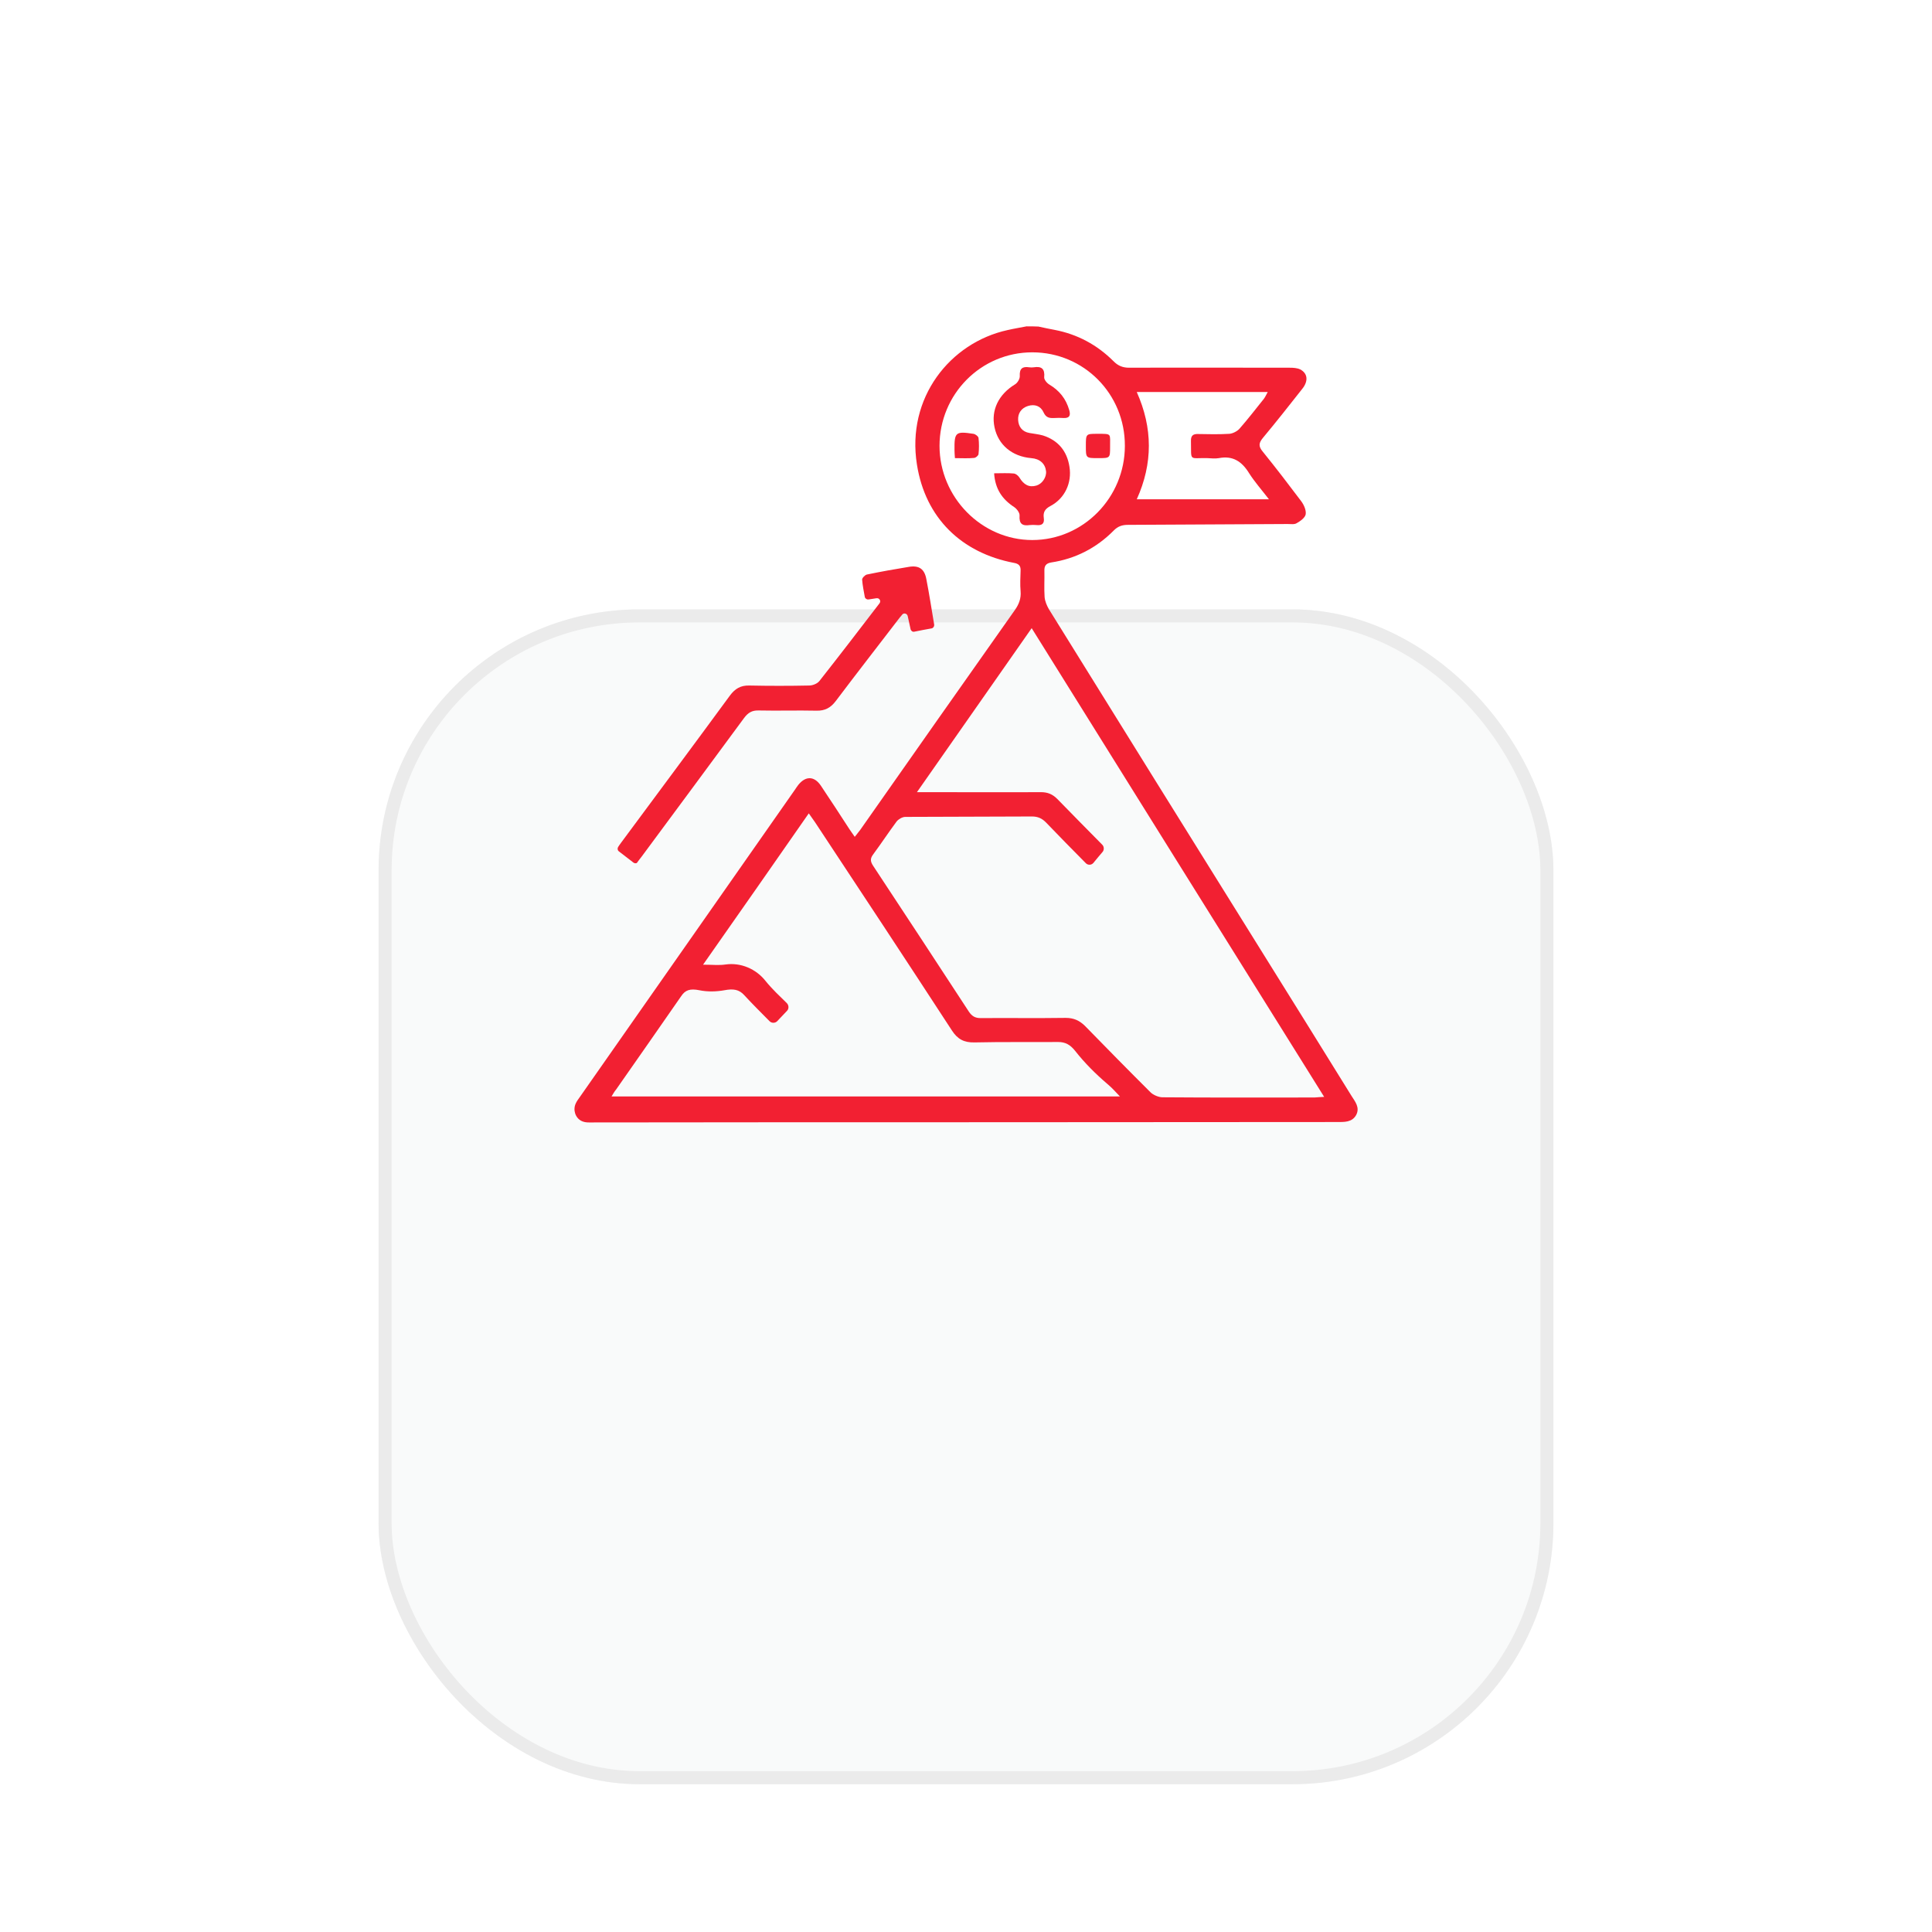
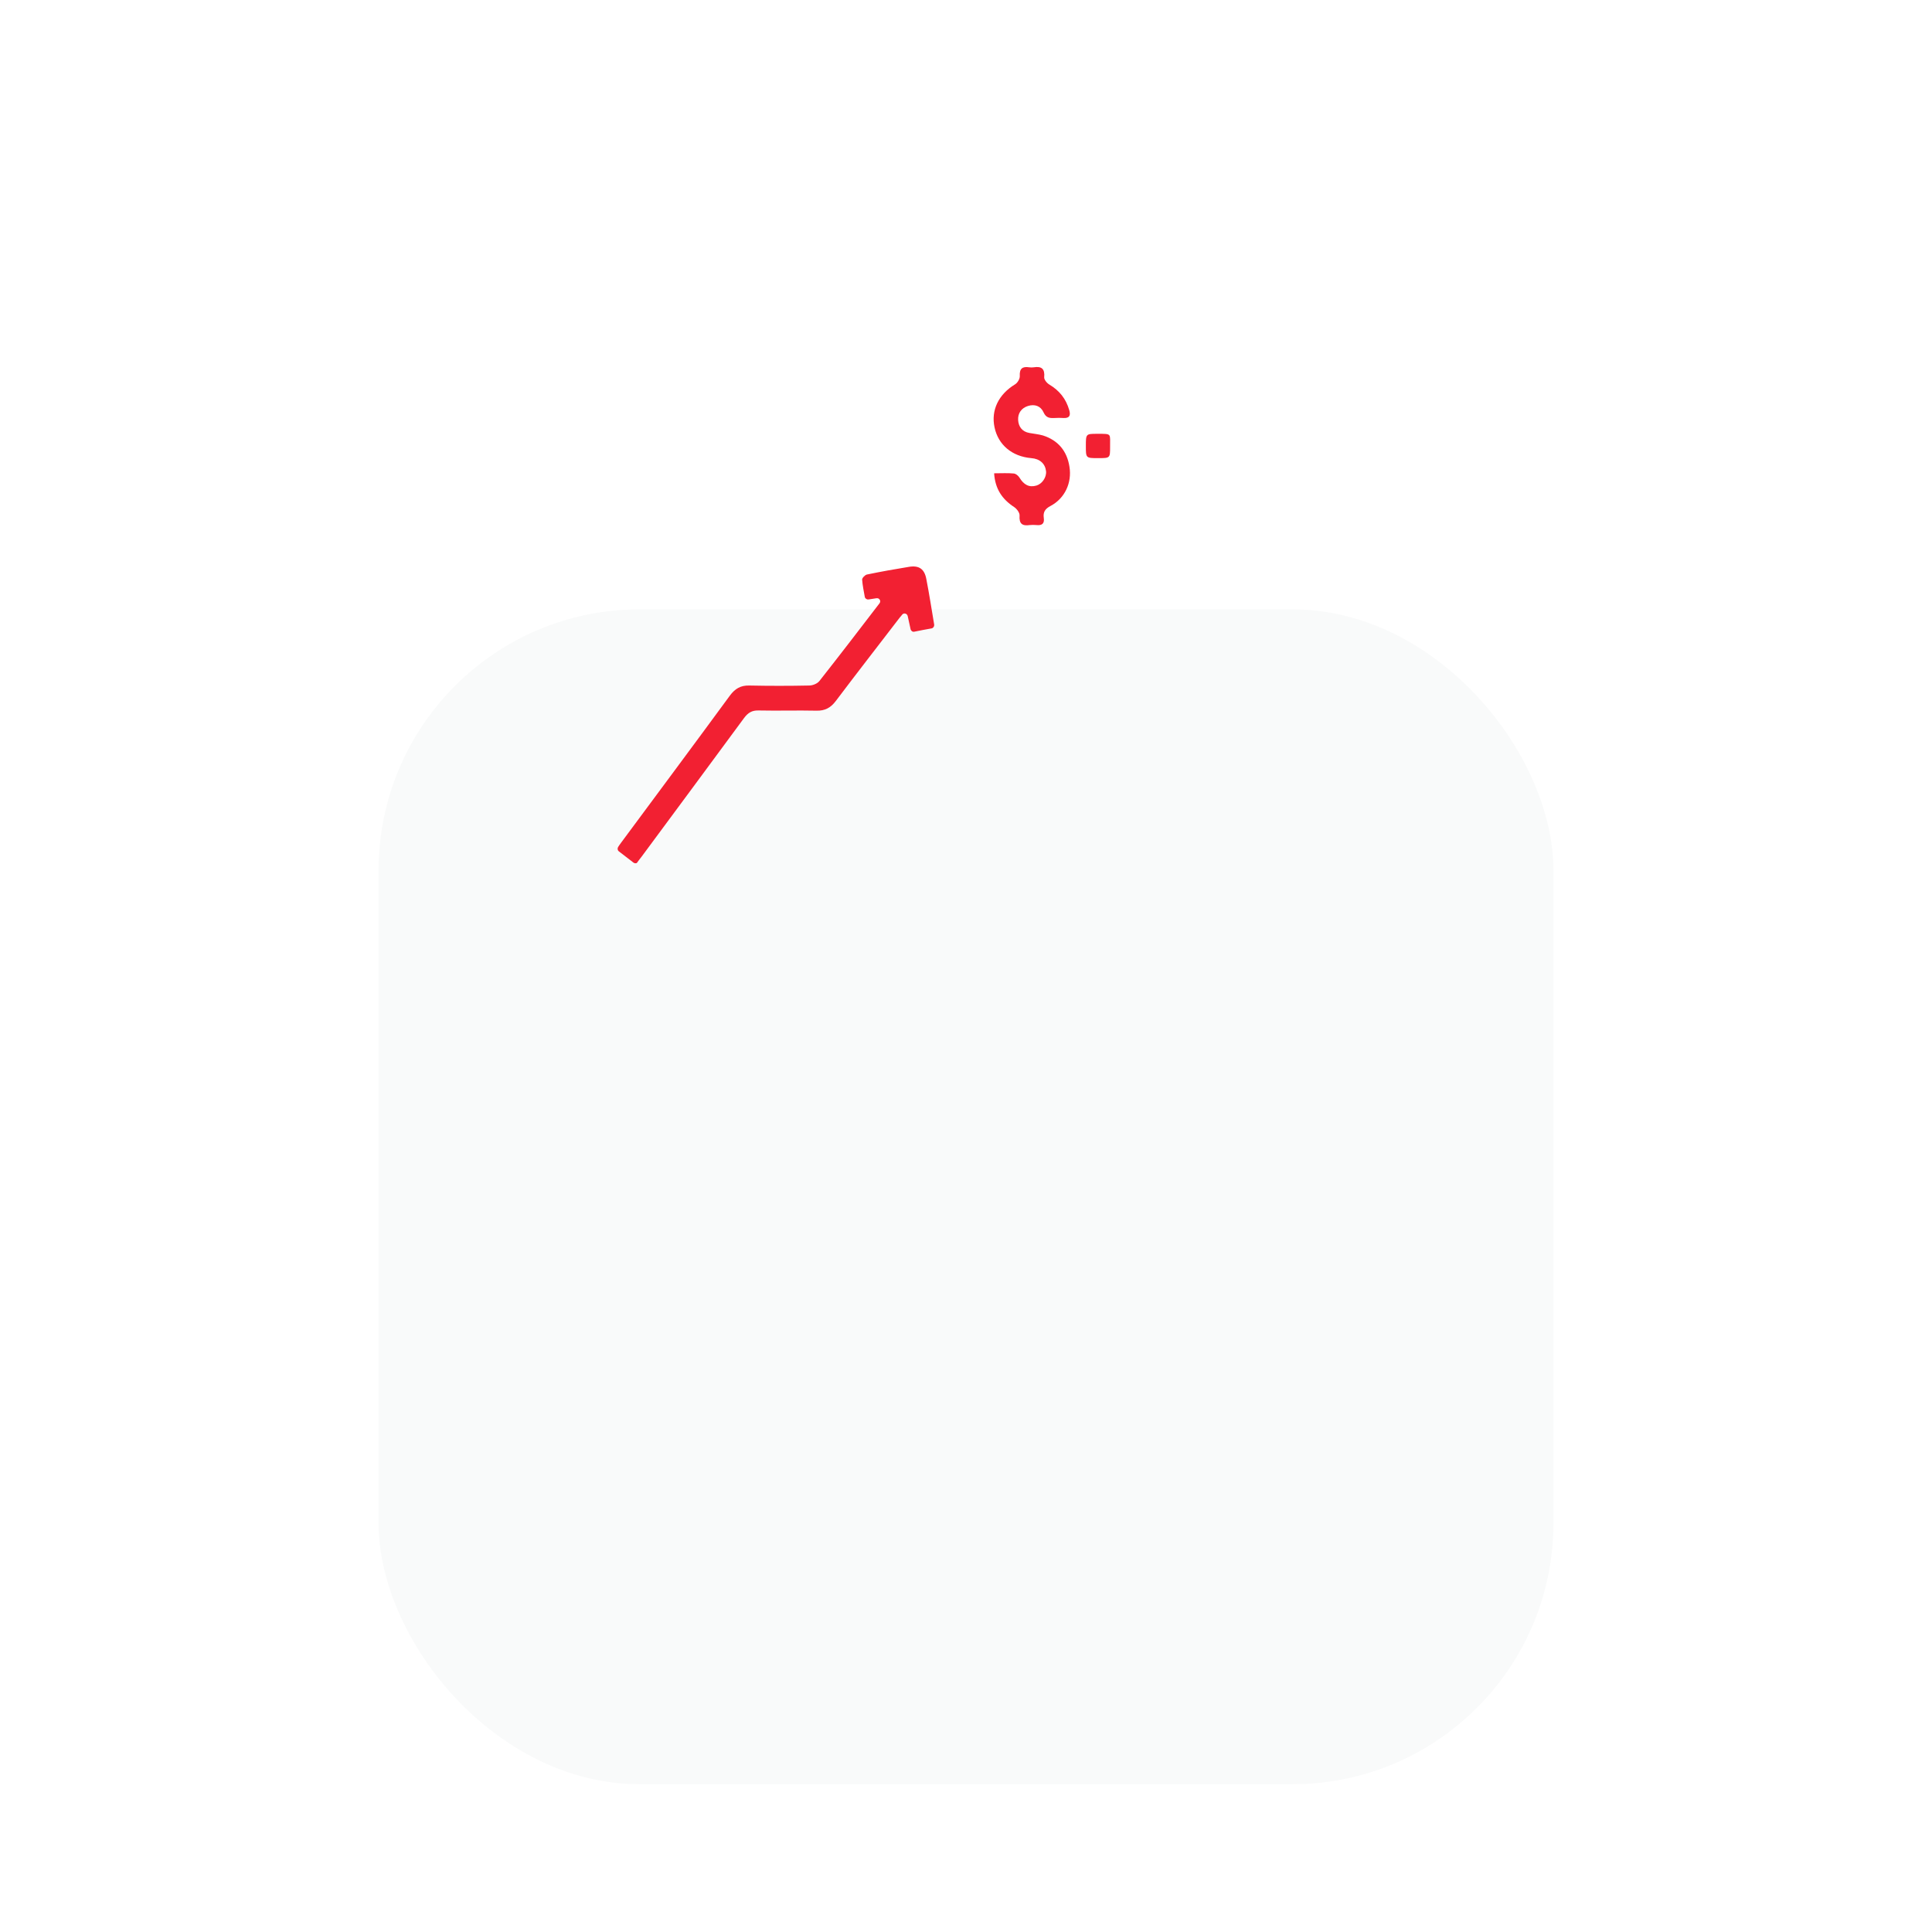
<svg xmlns="http://www.w3.org/2000/svg" width="148" height="148" viewBox="0 0 148 148" fill="none">
  <g filter="url(#filter0_ddddd_216_86)">
    <rect x="29" y="12" width="90" height="90" rx="20" fill="#F9FAFA" />
-     <rect x="29.5" y="12.5" width="89" height="89" rx="19.5" stroke="#EBEBEB" />
  </g>
-   <path d="M79.55 25.016C79.959 25.111 80.384 25.191 80.792 25.271C82.538 25.605 84.047 26.417 85.305 27.675C85.651 28.025 86.013 28.169 86.5 28.169C90.604 28.153 94.692 28.169 98.796 28.169C99.063 28.169 99.362 28.184 99.597 28.296C100.179 28.599 100.242 29.188 99.755 29.793C98.764 31.051 97.774 32.309 96.752 33.535C96.421 33.933 96.39 34.187 96.736 34.601C97.742 35.843 98.717 37.117 99.676 38.391C99.88 38.662 100.069 39.076 100.022 39.394C99.975 39.665 99.613 39.92 99.33 40.079C99.157 40.19 98.874 40.142 98.638 40.142C94.566 40.158 90.478 40.19 86.406 40.206C85.965 40.206 85.635 40.318 85.321 40.636C84 41.974 82.396 42.802 80.525 43.088C80.148 43.152 79.991 43.327 80.006 43.725C80.022 44.394 79.975 45.079 80.022 45.747C80.053 46.066 80.195 46.4 80.352 46.671C85.761 55.397 91.186 64.106 96.61 72.816C98.921 76.526 101.233 80.236 103.528 83.946C103.811 84.392 104.189 84.838 103.89 85.411C103.575 85.984 102.978 85.952 102.428 85.952C93.45 85.952 84.456 85.968 75.478 85.968C65.478 85.968 55.478 85.968 45.478 85.984C45.163 85.984 44.849 86.016 44.55 85.873C44.063 85.634 43.874 85.013 44.11 84.519C44.189 84.344 44.315 84.185 44.425 84.026C49.912 76.192 55.399 68.342 60.887 60.508C60.981 60.38 61.06 60.237 61.154 60.126C61.72 59.425 62.38 59.441 62.884 60.189C63.623 61.288 64.346 62.403 65.069 63.517C65.179 63.692 65.321 63.867 65.478 64.106C65.635 63.899 65.777 63.74 65.903 63.565C69.849 57.944 73.78 52.339 77.742 46.734C78.057 46.289 78.23 45.843 78.182 45.286C78.135 44.76 78.167 44.235 78.182 43.709C78.198 43.343 78.041 43.184 77.679 43.12C73.654 42.356 70.887 39.681 70.242 35.589C69.424 30.477 72.774 26.258 77.176 25.287C77.663 25.175 78.151 25.096 78.638 25C78.953 25 79.252 25 79.55 25.016ZM101.437 84.026C93.937 72.02 86.516 60.126 79.031 48.12C76.091 52.323 73.214 56.431 70.242 60.683C70.682 60.683 70.918 60.683 71.154 60.683C74.016 60.683 76.877 60.699 79.739 60.683C80.258 60.683 80.635 60.842 80.997 61.208C82.145 62.387 83.292 63.549 84.44 64.711C84.582 64.855 84.597 65.109 84.456 65.269C84.22 65.539 84 65.81 83.764 66.097C83.607 66.288 83.324 66.288 83.167 66.112C82.129 65.062 81.123 64.043 80.132 63.008C79.818 62.689 79.503 62.546 79.047 62.546C75.808 62.562 72.569 62.562 69.346 62.578C69.126 62.578 68.827 62.753 68.686 62.928C68.072 63.756 67.506 64.616 66.893 65.444C66.641 65.778 66.673 66.001 66.893 66.335C69.346 70.045 71.783 73.771 74.22 77.497C74.456 77.848 74.707 77.991 75.116 77.991C77.286 77.975 79.472 78.007 81.641 77.975C82.239 77.975 82.679 78.166 83.104 78.58C84.77 80.284 86.437 81.987 88.135 83.675C88.34 83.882 88.764 84.057 89.047 84.057C92.931 84.089 96.814 84.073 100.698 84.073C100.903 84.057 101.091 84.041 101.437 84.026ZM46.846 83.994H85.792C85.368 83.548 85.242 83.389 84.833 83.038C83.937 82.274 83.104 81.446 82.365 80.507C81.987 80.029 81.61 79.822 81.06 79.822C78.921 79.838 76.783 79.806 74.645 79.854C73.859 79.87 73.355 79.615 72.915 78.93C69.44 73.596 65.934 68.278 62.428 62.976C62.286 62.769 62.145 62.578 61.956 62.307C59.252 66.192 56.61 69.982 53.858 73.899C54.582 73.899 55.085 73.962 55.588 73.883C56.752 73.724 57.915 74.217 58.654 75.157C59.142 75.762 59.723 76.303 60.274 76.844C60.431 77.004 60.447 77.274 60.289 77.434C60.038 77.704 59.786 77.959 59.535 78.23C59.377 78.389 59.11 78.389 58.953 78.23C58.292 77.561 57.632 76.908 57.003 76.223C56.61 75.793 56.17 75.73 55.494 75.857C54.865 75.969 54.204 75.985 53.575 75.857C52.852 75.714 52.491 75.841 52.176 76.319C50.525 78.707 48.858 81.08 47.192 83.468C47.066 83.612 46.987 83.771 46.846 83.994ZM79.079 26.99C75.148 26.99 71.972 30.191 71.972 34.156C71.972 38.089 75.195 41.369 79.079 41.369C82.978 41.369 86.17 38.12 86.17 34.156C86.186 30.175 83.025 26.99 79.079 26.99ZM87.082 38.248H97.207C96.641 37.515 96.107 36.91 95.682 36.242C95.132 35.35 94.44 34.888 93.371 35.095C93.088 35.143 92.789 35.111 92.491 35.095C91.06 35.063 91.264 35.382 91.233 33.789C91.217 33.359 91.406 33.232 91.799 33.248C92.585 33.264 93.387 33.28 94.173 33.232C94.424 33.216 94.77 33.041 94.943 32.85C95.588 32.117 96.201 31.321 96.814 30.557C96.924 30.414 96.987 30.255 97.113 30.032H87.082C88.308 32.786 88.324 35.493 87.082 38.248Z" fill="#F22032" />
  <path d="M48.528 66.081C48.135 65.778 47.774 65.507 47.412 65.221C47.302 65.141 47.286 64.998 47.349 64.886C47.428 64.775 47.491 64.663 47.569 64.568C50.352 60.81 53.151 57.053 55.918 53.279C56.311 52.753 56.736 52.499 57.396 52.514C58.921 52.546 60.462 52.546 61.987 52.514C62.255 52.514 62.616 52.371 62.774 52.164C64.33 50.19 65.855 48.199 67.38 46.209C67.506 46.034 67.365 45.795 67.145 45.827C66.94 45.859 66.736 45.891 66.531 45.922C66.406 45.938 66.28 45.859 66.248 45.731C66.17 45.286 66.076 44.856 66.044 44.41C66.028 44.282 66.264 44.044 66.406 44.012C67.475 43.789 68.56 43.598 69.629 43.423C70.399 43.295 70.824 43.582 70.965 44.378C71.186 45.508 71.359 46.639 71.563 47.849C71.579 47.977 71.5 48.104 71.374 48.136C70.934 48.215 70.494 48.295 70.038 48.391C69.912 48.422 69.786 48.327 69.755 48.199C69.676 47.865 69.613 47.547 69.535 47.196C69.487 46.989 69.236 46.926 69.11 47.085C69.047 47.164 69 47.228 68.937 47.292C67.302 49.425 65.651 51.543 64.031 53.693C63.638 54.218 63.198 54.457 62.538 54.441C61.075 54.409 59.597 54.457 58.12 54.425C57.601 54.409 57.302 54.6 57.003 54.998C54.393 58.549 51.767 62.084 49.142 65.635C49.047 65.762 48.937 65.89 48.827 66.049C48.796 66.144 48.638 66.16 48.528 66.081Z" fill="#F22032" />
  <path d="M76.154 36.257C76.736 36.257 77.207 36.226 77.663 36.273C77.821 36.289 77.994 36.433 78.088 36.576C78.434 37.149 78.843 37.356 79.393 37.197C79.833 37.069 80.179 36.56 80.132 36.098C80.069 35.525 79.66 35.143 79 35.095C77.522 34.968 76.469 34.076 76.186 32.739C75.903 31.417 76.5 30.207 77.758 29.442C77.947 29.331 78.135 29.013 78.12 28.806C78.088 28.232 78.324 28.057 78.843 28.137C78.953 28.153 79.079 28.153 79.189 28.137C79.786 28.041 80.053 28.248 79.99 28.901C79.975 29.076 80.195 29.347 80.384 29.458C81.154 29.92 81.657 30.541 81.909 31.417C82.035 31.847 81.909 32.038 81.484 32.022C81.248 32.006 81.013 32.006 80.761 32.022C80.399 32.038 80.132 32.006 79.943 31.592C79.723 31.099 79.267 30.939 78.748 31.099C78.245 31.258 77.962 31.656 77.994 32.181C78.025 32.691 78.308 33.073 78.859 33.168C79.204 33.232 79.566 33.264 79.896 33.359C81.044 33.726 81.736 34.538 81.924 35.748C82.129 36.99 81.563 38.184 80.478 38.757C80.053 38.98 79.896 39.235 79.959 39.681C80.022 40.111 79.818 40.27 79.393 40.222C79.22 40.206 79.063 40.206 78.89 40.222C78.324 40.302 78.057 40.143 78.104 39.49C78.12 39.283 77.884 38.964 77.679 38.837C76.783 38.248 76.233 37.468 76.154 36.257Z" fill="#F22032" />
-   <path d="M73.151 35.095C73.135 34.84 73.119 34.665 73.119 34.49C73.104 33.105 73.198 33.025 74.566 33.232C74.707 33.248 74.943 33.423 74.959 33.55C75.006 33.965 75.006 34.379 74.959 34.792C74.943 34.904 74.739 35.079 74.613 35.079C74.157 35.127 73.686 35.095 73.151 35.095Z" fill="#F22032" />
  <path d="M84.126 35.095C83.182 35.095 83.182 35.095 83.182 34.172C83.182 33.232 83.182 33.232 84.063 33.232C85.211 33.232 85.022 33.2 85.038 34.235C85.038 35.095 85.038 35.095 84.126 35.095Z" fill="#F22032" />
  <defs>
    <filter id="filter0_ddddd_216_86" x="0" y="0" width="148" height="148" filterUnits="userSpaceOnUse" color-interpolation-filters="sRGB">
      <feFlood flood-opacity="0" result="BackgroundImageFix" />
      <feColorMatrix in="SourceAlpha" type="matrix" values="0 0 0 0 0 0 0 0 0 0 0 0 0 0 0 0 0 0 127 0" result="hardAlpha" />
      <feOffset dy="0.462" />
      <feGaussianBlur stdDeviation="0.673" />
      <feColorMatrix type="matrix" values="0 0 0 0 0.02 0 0 0 0 0.122 0 0 0 0 0.208 0 0 0 0.01 0" />
      <feBlend mode="normal" in2="BackgroundImageFix" result="effect1_dropShadow_216_86" />
      <feColorMatrix in="SourceAlpha" type="matrix" values="0 0 0 0 0 0 0 0 0 0 0 0 0 0 0 0 0 0 127 0" result="hardAlpha" />
      <feOffset dy="2.067" />
      <feGaussianBlur stdDeviation="1.554" />
      <feColorMatrix type="matrix" values="0 0 0 0 0.02 0 0 0 0 0.122 0 0 0 0 0.208 0 0 0 0.01 0" />
      <feBlend mode="normal" in2="effect1_dropShadow_216_86" result="effect2_dropShadow_216_86" />
      <feColorMatrix in="SourceAlpha" type="matrix" values="0 0 0 0 0 0 0 0 0 0 0 0 0 0 0 0 0 0 127 0" result="hardAlpha" />
      <feOffset dy="5.141" />
      <feGaussianBlur stdDeviation="3.55" />
      <feColorMatrix type="matrix" values="0 0 0 0 0.02 0 0 0 0 0.122 0 0 0 0 0.208 0 0 0 0.011 0" />
      <feBlend mode="normal" in2="effect2_dropShadow_216_86" result="effect3_dropShadow_216_86" />
      <feColorMatrix in="SourceAlpha" type="matrix" values="0 0 0 0 0 0 0 0 0 0 0 0 0 0 0 0 0 0 127 0" result="hardAlpha" />
      <feOffset dy="10.01" />
      <feGaussianBlur stdDeviation="7.563" />
      <feColorMatrix type="matrix" values="0 0 0 0 0.02 0 0 0 0 0.122 0 0 0 0 0.208 0 0 0 0.014 0" />
      <feBlend mode="normal" in2="effect3_dropShadow_216_86" result="effect4_dropShadow_216_86" />
      <feColorMatrix in="SourceAlpha" type="matrix" values="0 0 0 0 0 0 0 0 0 0 0 0 0 0 0 0 0 0 127 0" result="hardAlpha" />
      <feOffset dy="17" />
      <feGaussianBlur stdDeviation="14.5" />
      <feColorMatrix type="matrix" values="0 0 0 0 0.02 0 0 0 0 0.122 0 0 0 0 0.208 0 0 0 0.02 0" />
      <feBlend mode="normal" in2="effect4_dropShadow_216_86" result="effect5_dropShadow_216_86" />
      <feBlend mode="normal" in="SourceGraphic" in2="effect5_dropShadow_216_86" result="shape" />
    </filter>
  </defs>
</svg>